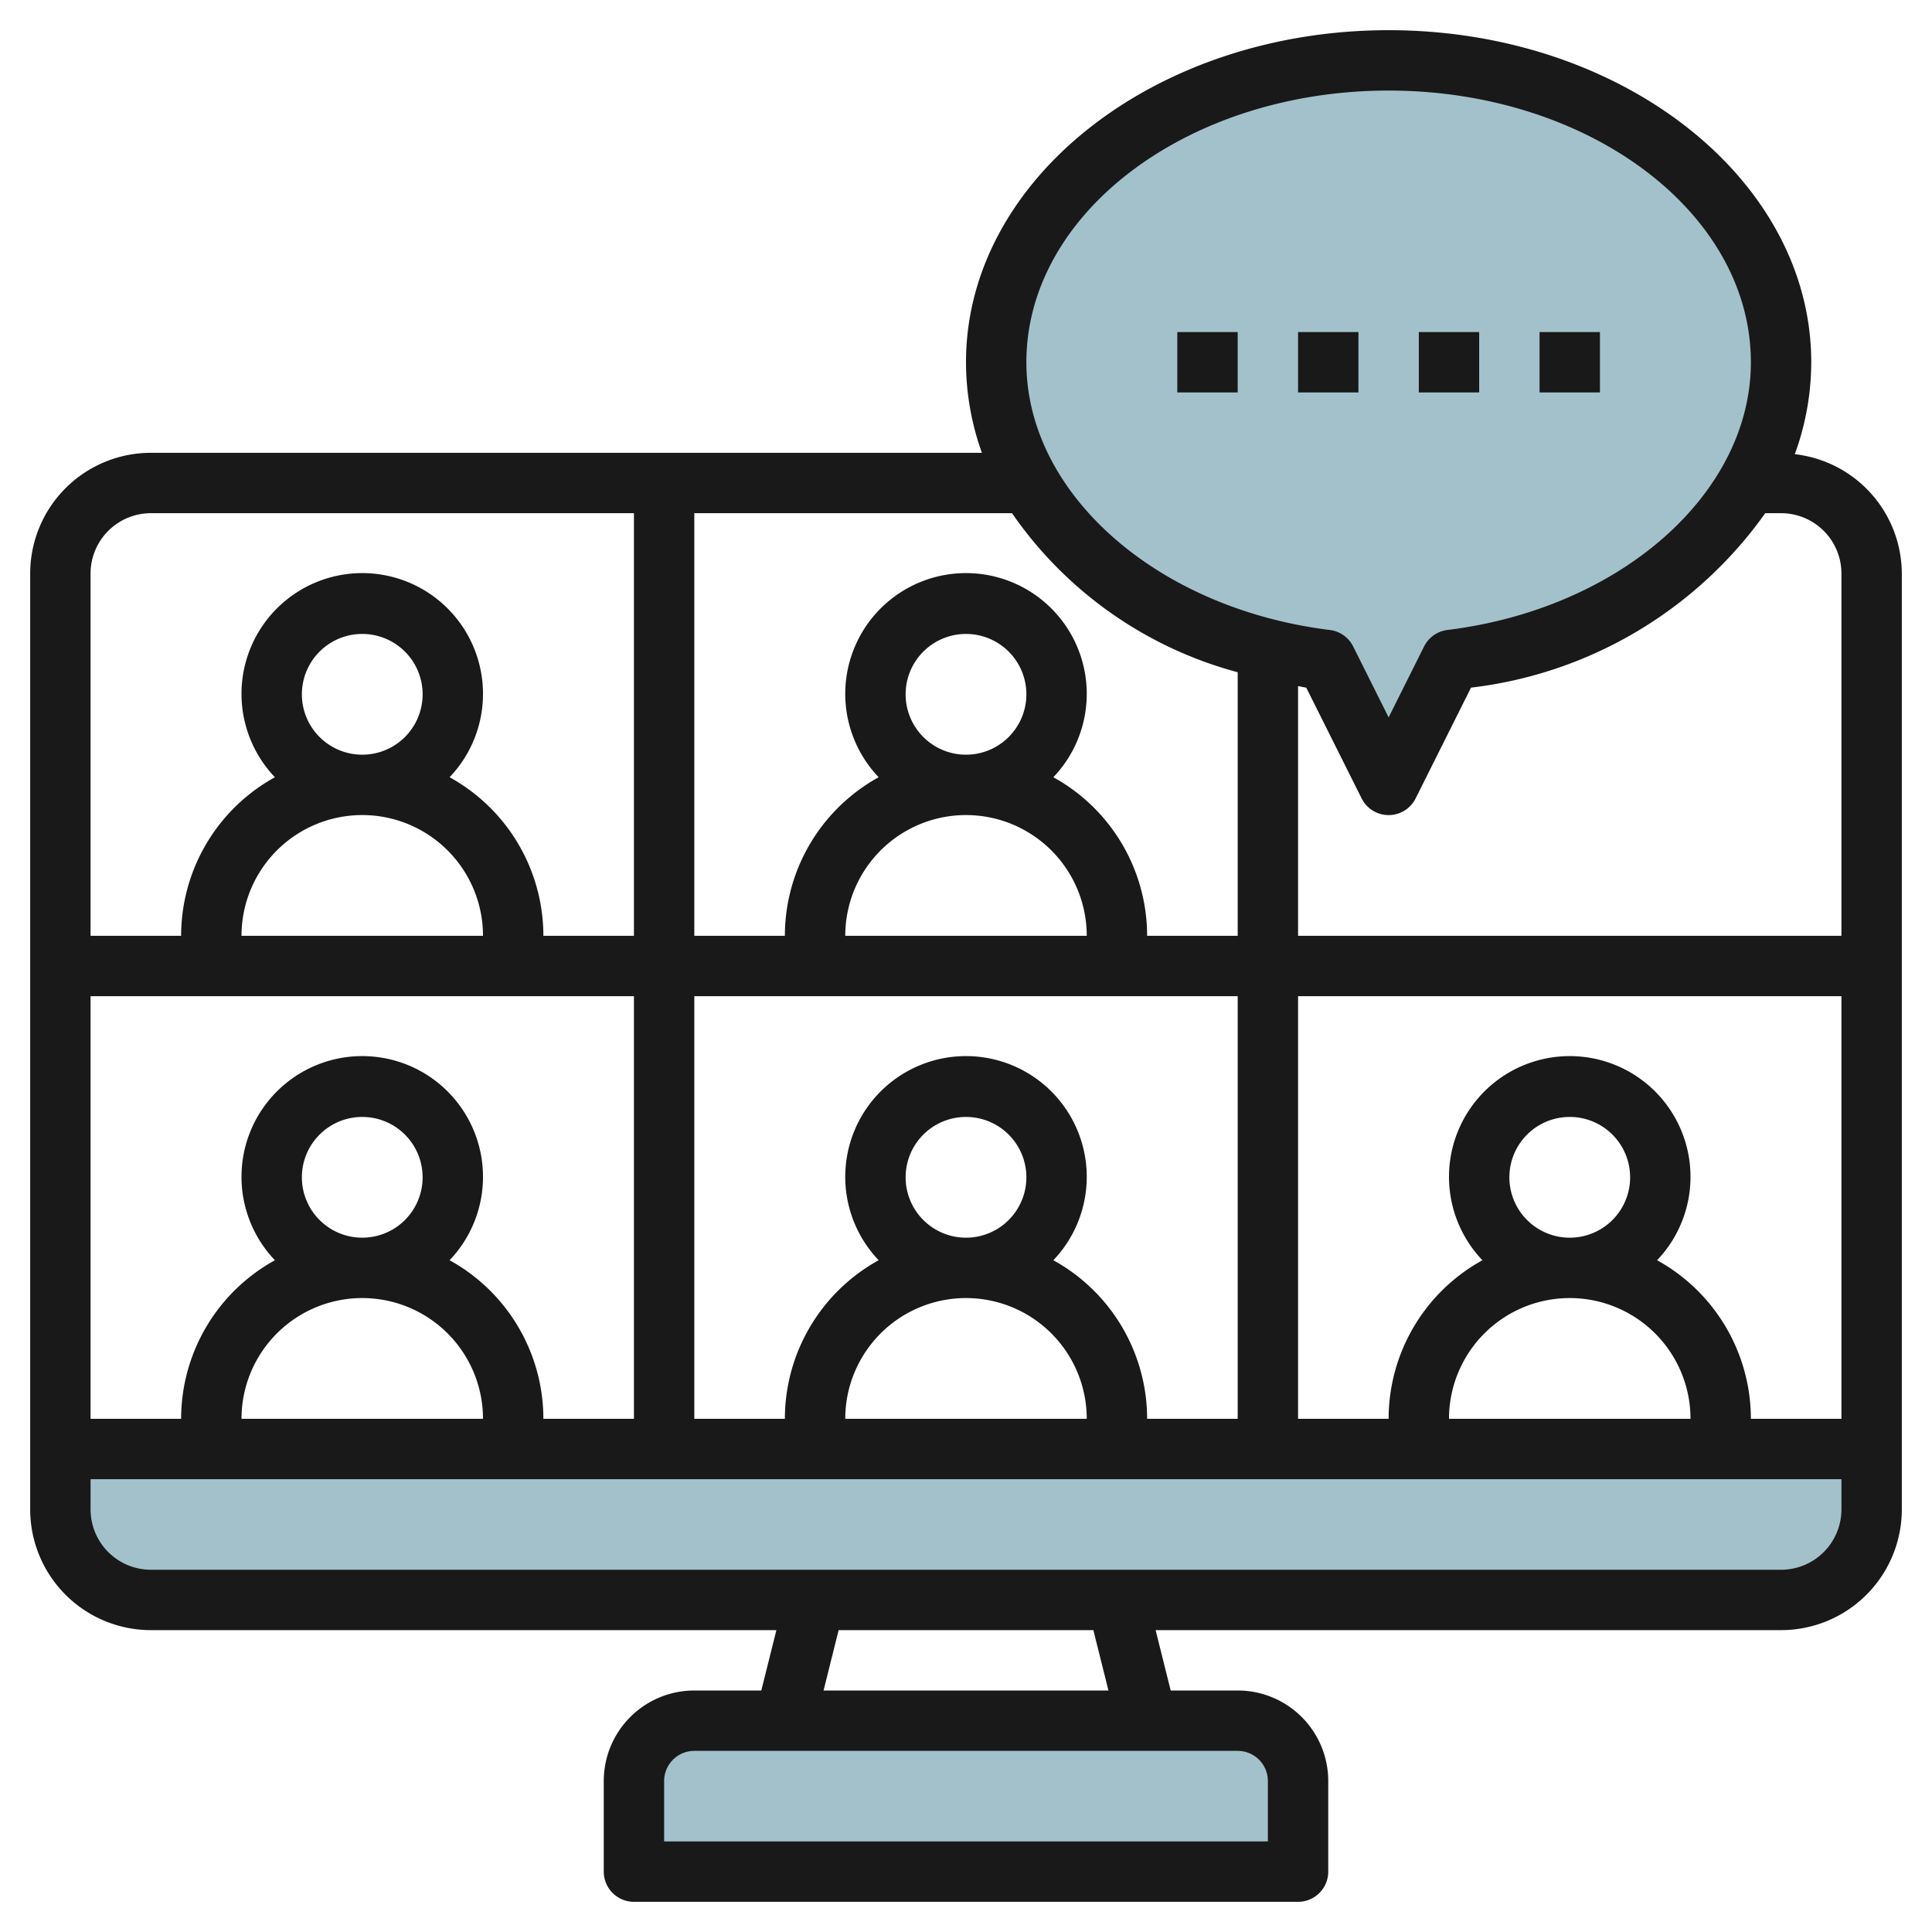
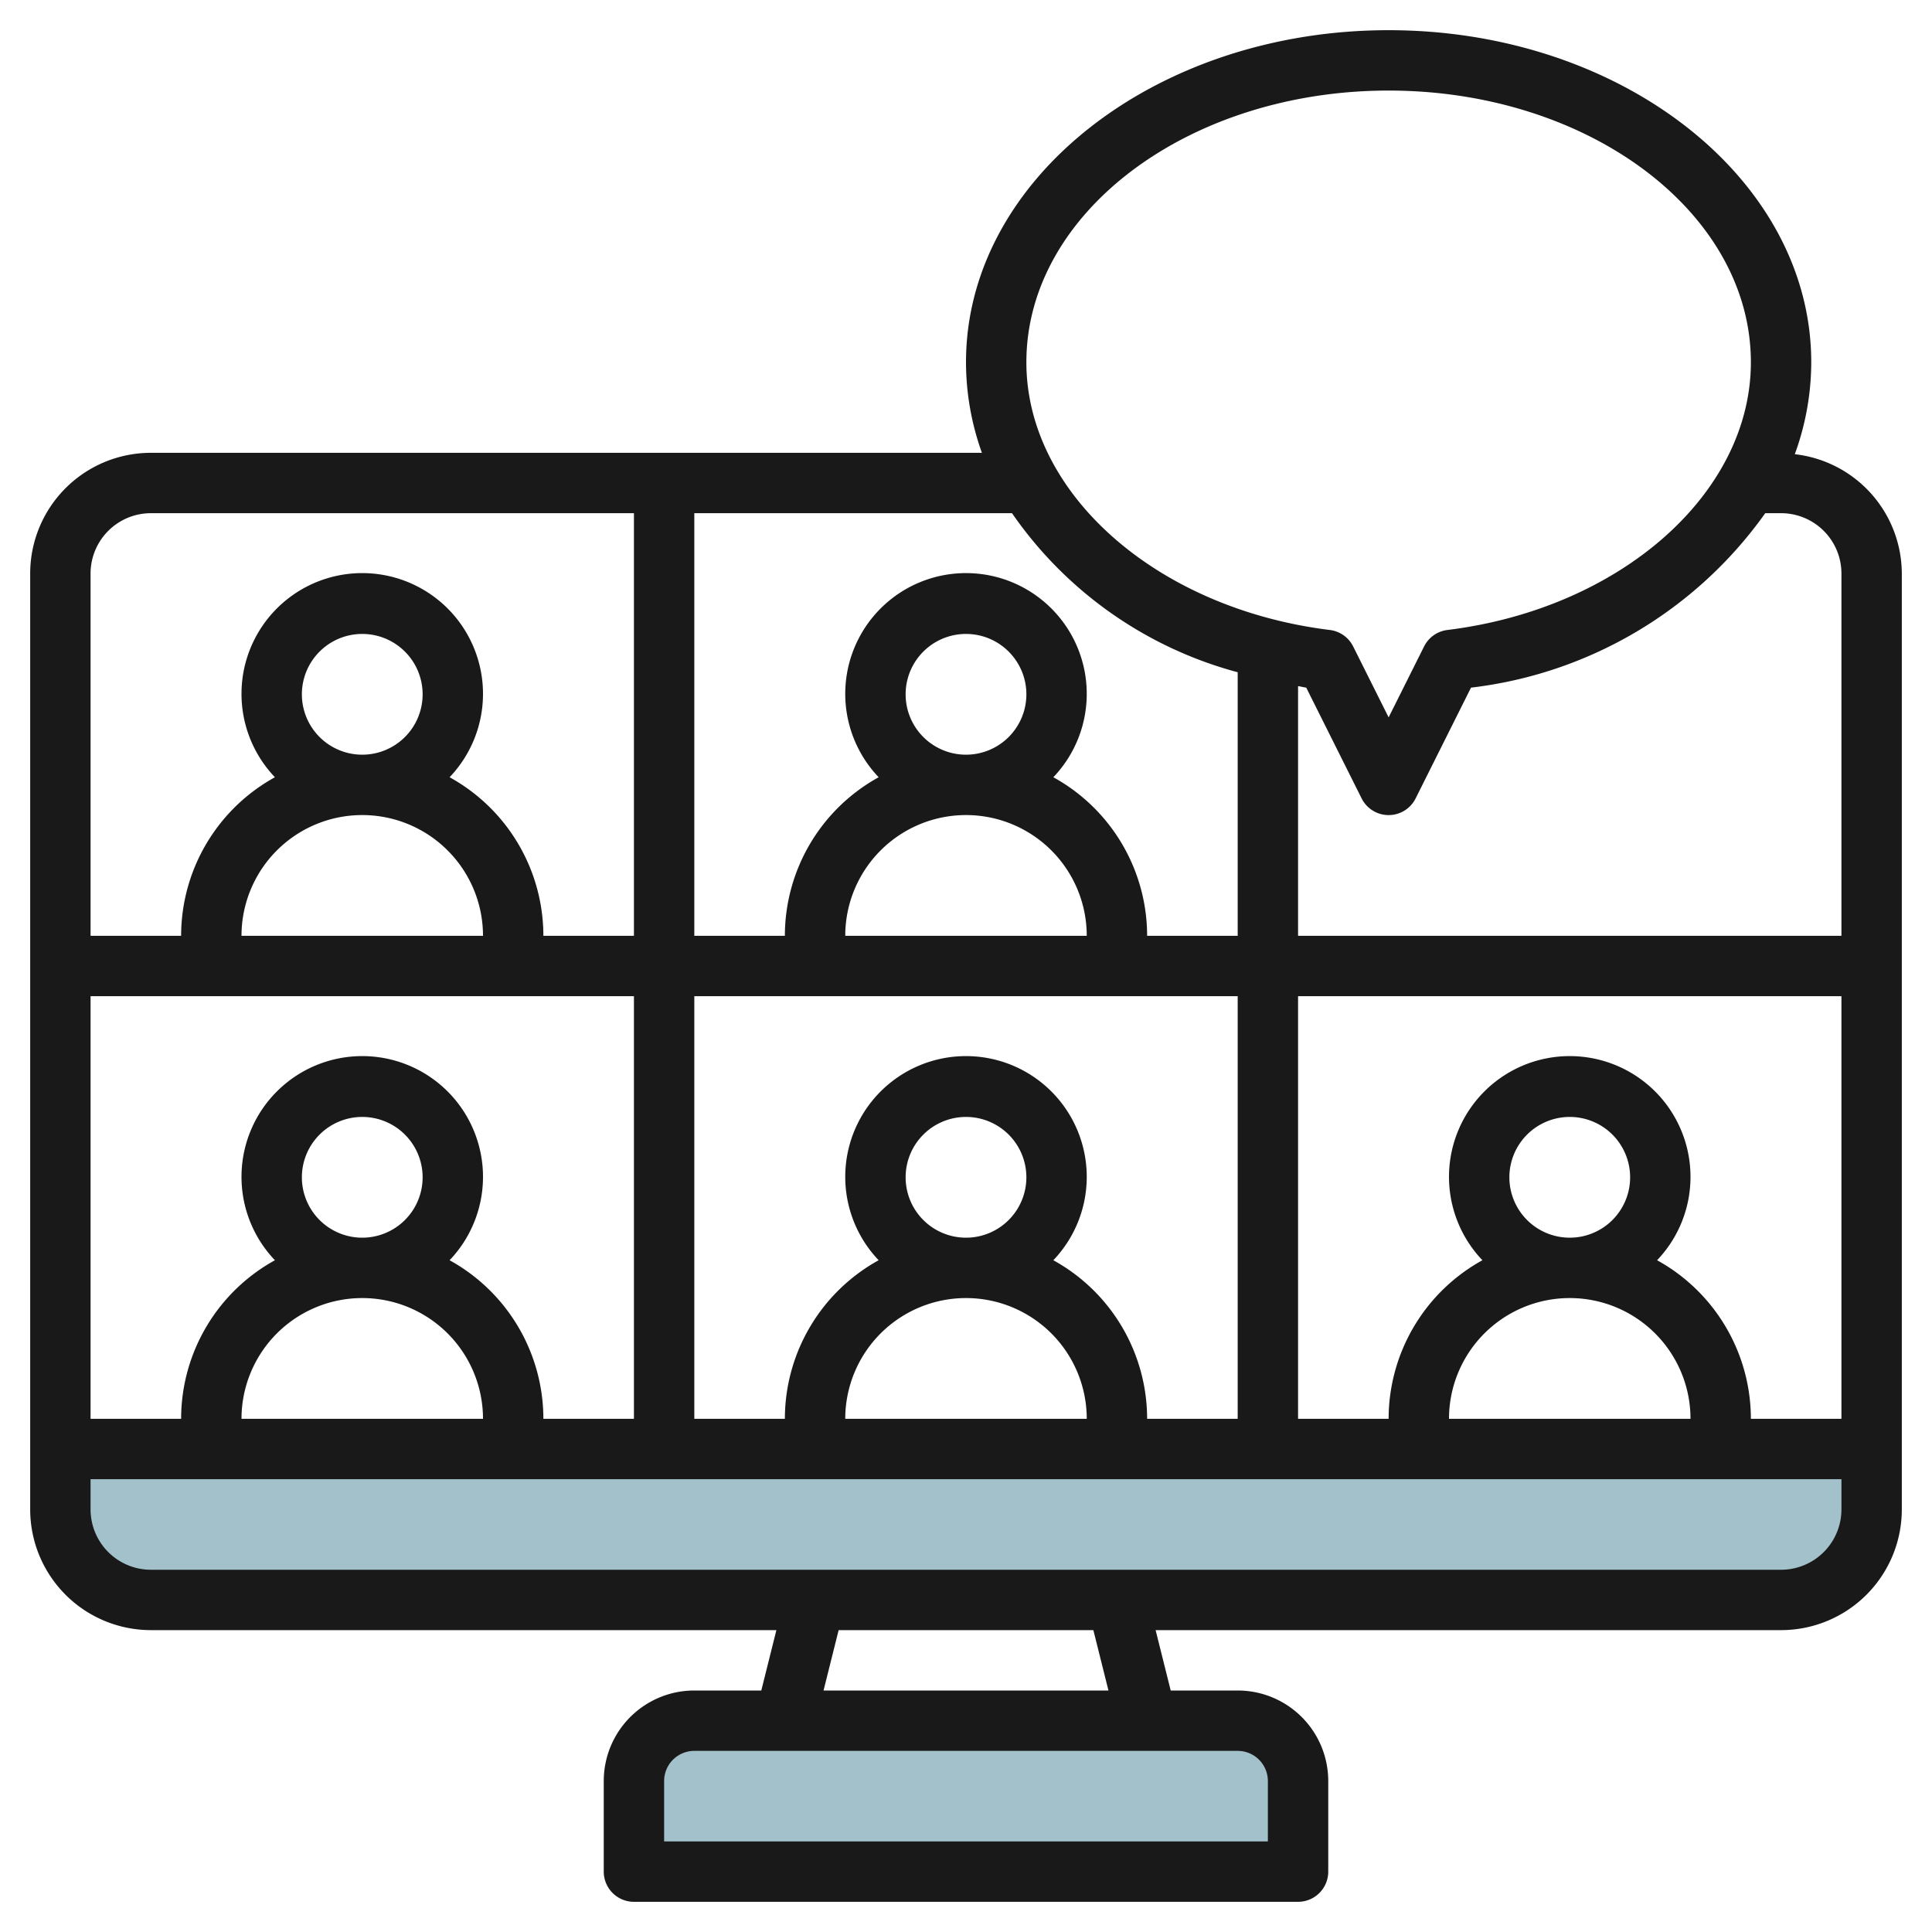
<svg xmlns="http://www.w3.org/2000/svg" id="Layer_3" height="512" viewBox="0 0 64 64" width="512" data-name="Layer 3">
  <path d="m62 48v2a3 3 0 0 1 -3 3h-54a3 3 0 0 1 -3-3v-2z" fill="#a3c1ca" />
  <path d="m23 57h18a2 2 0 0 1 2 2v3a0 0 0 0 1 0 0h-22a0 0 0 0 1 0 0v-3a2 2 0 0 1 2-2z" fill="#a3c1ca" />
-   <path d="m59 12c0-5.523-5.82-10-13-10s-13 4.477-13 10c0 4.98 4.737 9.1 10.931 9.861l2.069 4.139 2.069-4.139c6.194-.761 10.931-4.881 10.931-9.861z" fill="#a3c1ca" />
  <g fill="#191919">
    <path d="m59.455 15.046a8.913 8.913 0 0 0 .545-3.046c0-6.065-6.28-11-14-11s-14 4.935-14 11a8.916 8.916 0 0 0 .527 3h-27.527a4 4 0 0 0 -4 4v31a4 4 0 0 0 4 4h20.719l-.5 2h-2.219a3 3 0 0 0 -3 3v3a1 1 0 0 0 1 1h22a1 1 0 0 0 1-1v-3a3 3 0 0 0 -3-3h-2.219l-.5-2h20.719a4 4 0 0 0 4-4v-31a3.992 3.992 0 0 0 -3.545-3.954zm-.455 1.954a2 2 0 0 1 2 2v12h-18v-8.272c.091.015.179.037.271.051l1.834 3.668a1 1 0 0 0 1.79 0l1.834-3.668a13.957 13.957 0 0 0 9.747-5.779zm-9 22a2 2 0 1 1 2 2 2 2 0 0 1 -2-2zm2 4a4 4 0 0 1 4 4h-8a4 4 0 0 1 4-4zm2.893-1.253a4 4 0 1 0 -5.786 0 6 6 0 0 0 -3.107 5.253h-3v-14h18v14h-3a6 6 0 0 0 -3.107-5.253zm-24.893-2.747a2 2 0 1 1 2 2 2 2 0 0 1 -2-2zm2 4a4 4 0 0 1 4 4h-8a4 4 0 0 1 4-4zm2.893-1.253a4 4 0 1 0 -5.786 0 6 6 0 0 0 -3.107 5.253h-3v-14h18v14h-3a6 6 0 0 0 -3.107-5.253zm-24.893-2.747a2 2 0 1 1 2 2 2 2 0 0 1 -2-2zm2 4a4 4 0 0 1 4 4h-8a4 4 0 0 1 4-4zm2.893-1.253a4 4 0 1 0 -5.786 0 6 6 0 0 0 -3.107 5.253h-3v-14h18v14h-3a6 6 0 0 0 -3.107-5.253zm-4.893-18.747a2 2 0 1 1 2 2 2 2 0 0 1 -2-2zm2 4a4 4 0 0 1 4 4h-8a4 4 0 0 1 4-4zm18-4a2 2 0 1 1 2 2 2 2 0 0 1 -2-2zm2 4a4 4 0 0 1 4 4h-8a4 4 0 0 1 4-4zm14-24c6.617 0 12 4.037 12 9 0 4.35-4.322 8.162-10.053 8.869a1 1 0 0 0 -.772.545l-1.175 2.35-1.175-2.35a1 1 0 0 0 -.772-.545c-5.731-.707-10.053-4.519-10.053-8.869 0-4.963 5.383-9 12-9zm-5 19.269v8.731h-3a6 6 0 0 0 -3.107-5.253 4 4 0 1 0 -5.786 0 6 6 0 0 0 -3.107 5.253h-3v-14h10.524a13.25 13.25 0 0 0 7.476 5.269zm-36-5.269h16v14h-3a6 6 0 0 0 -3.107-5.253 4 4 0 1 0 -5.786 0 6 6 0 0 0 -3.107 5.253h-3v-12a2 2 0 0 1 2-2zm37 42v2h-20v-2a1 1 0 0 1 1-1h18a1 1 0 0 1 1 1zm-5.281-3h-9.438l.5-2h8.438zm22.281-4h-54a2 2 0 0 1 -2-2v-1h58v1a2 2 0 0 1 -2 2z" />
-     <path d="m39 11h2v2h-2z" />
-     <path d="m43 11h2v2h-2z" />
-     <path d="m47 11h2v2h-2z" />
-     <path d="m51 11h2v2h-2z" />
  </g>
</svg>